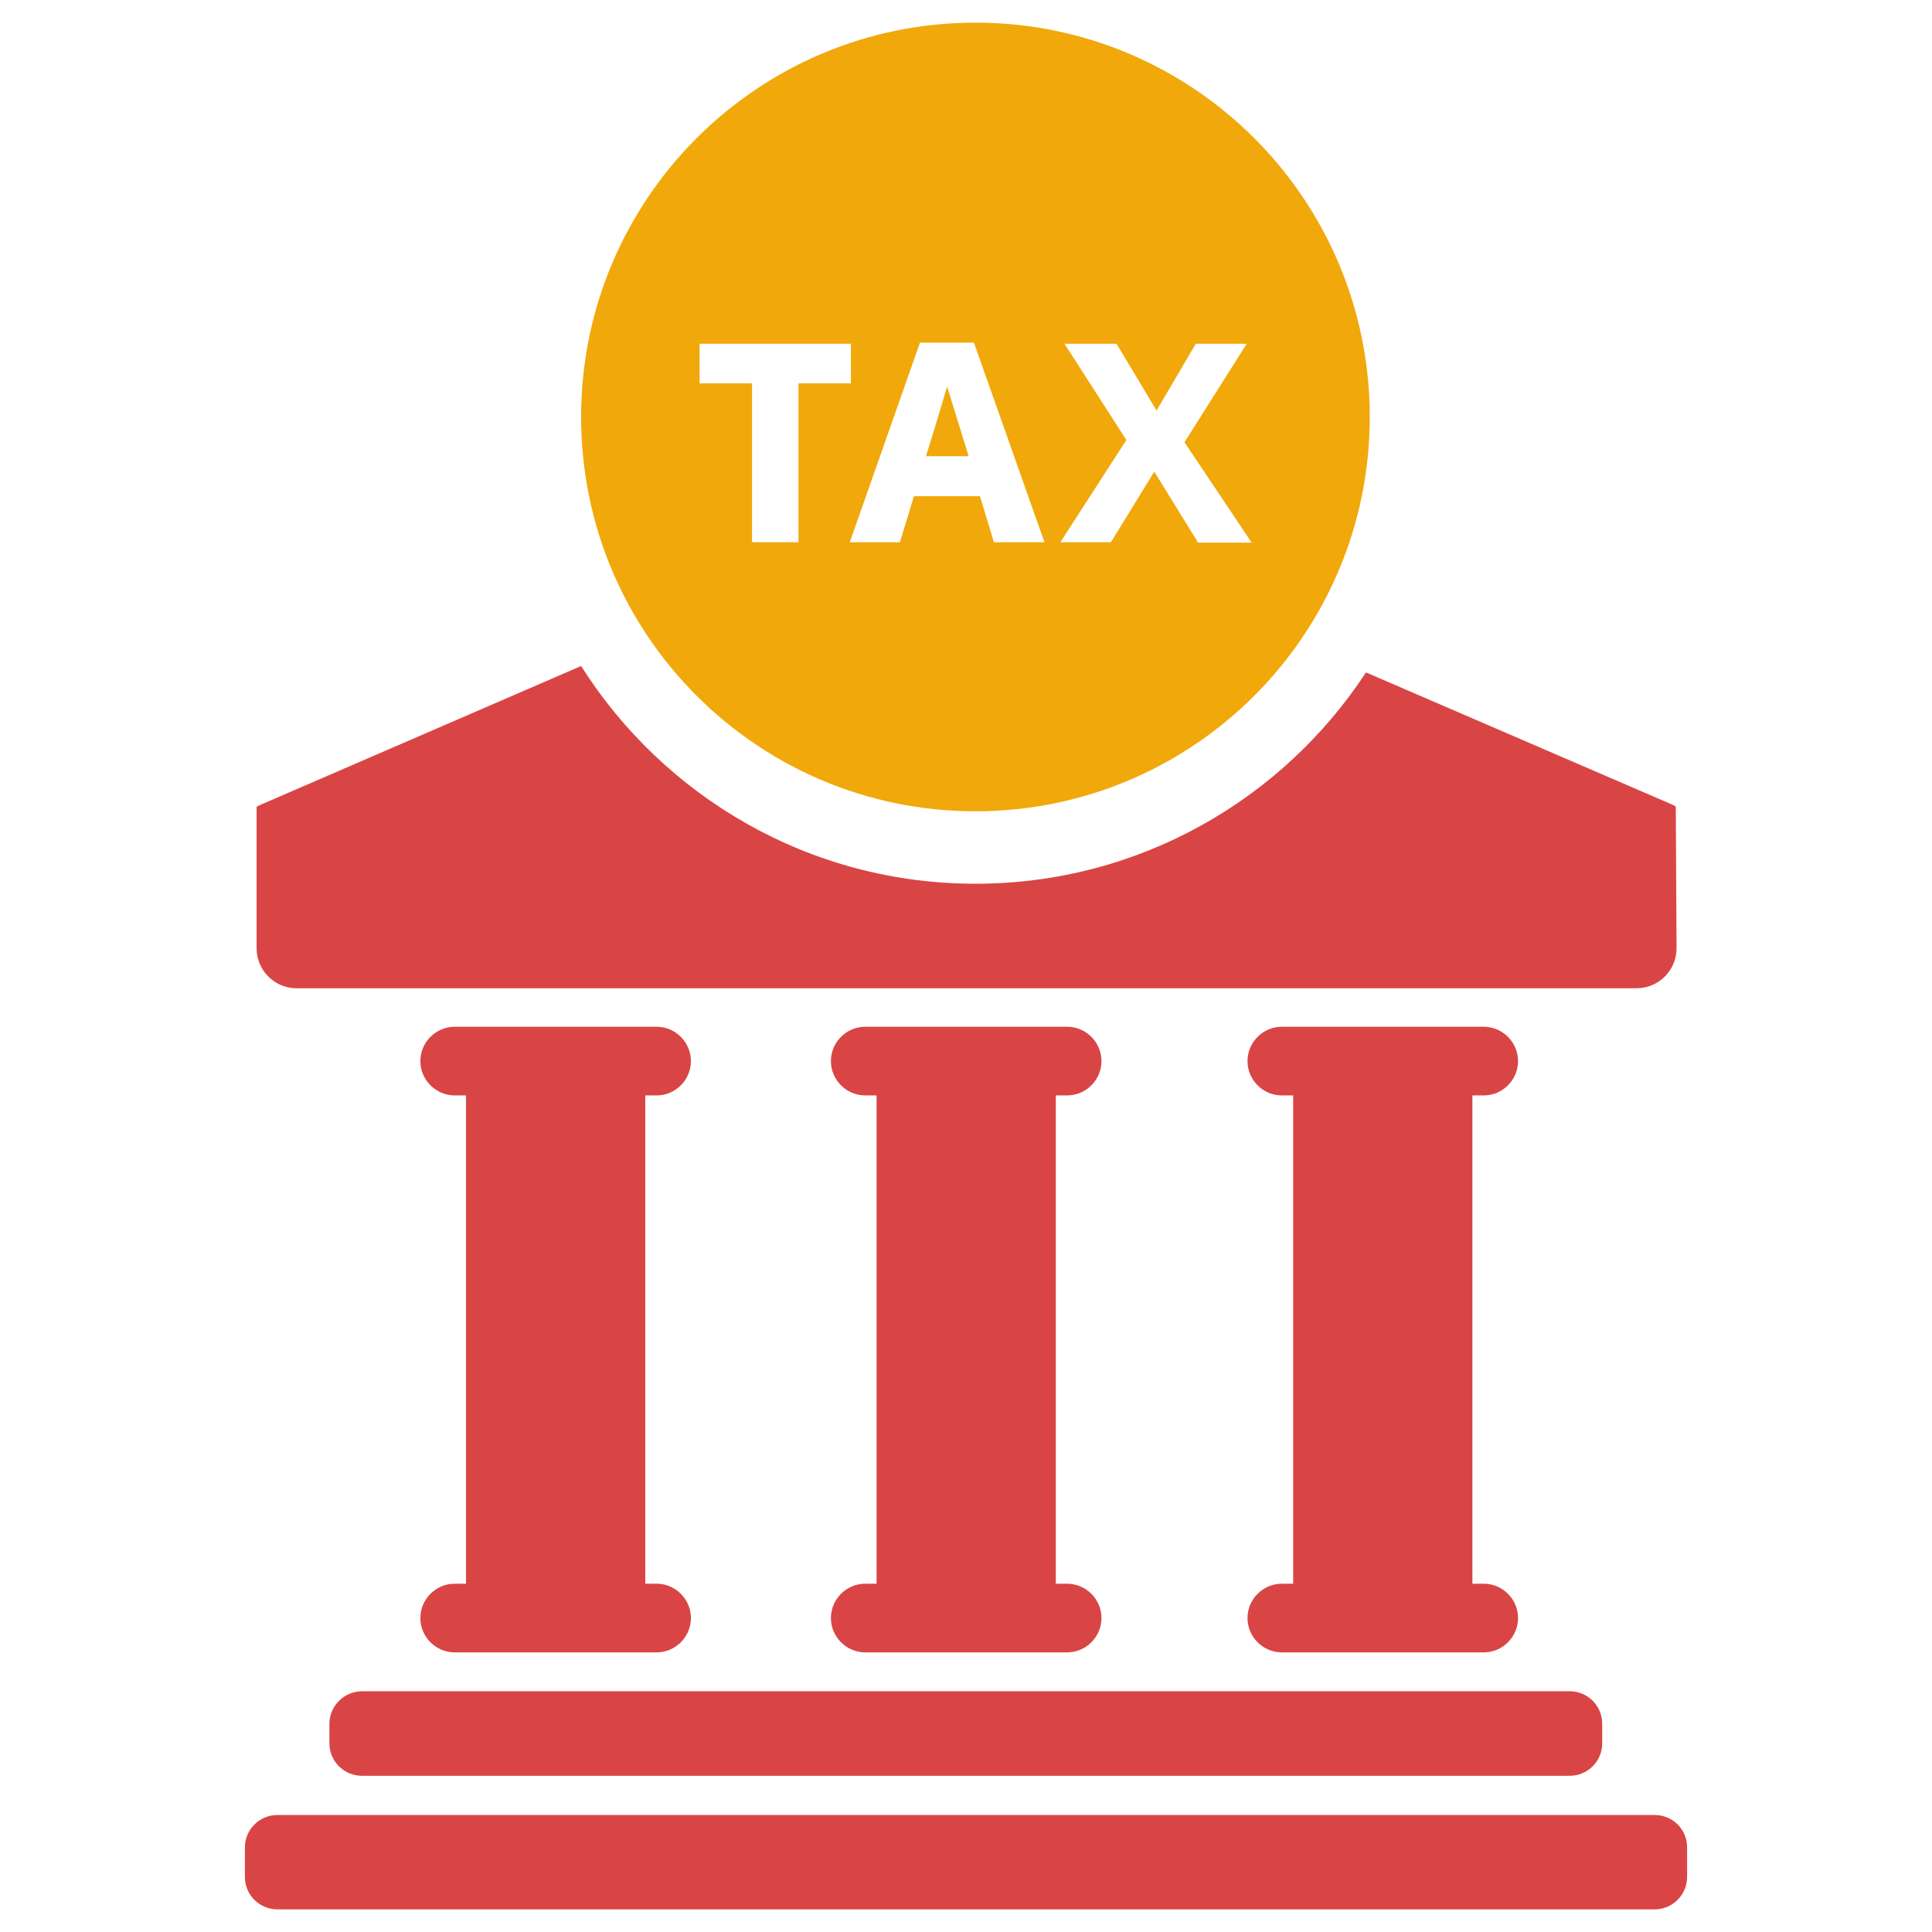
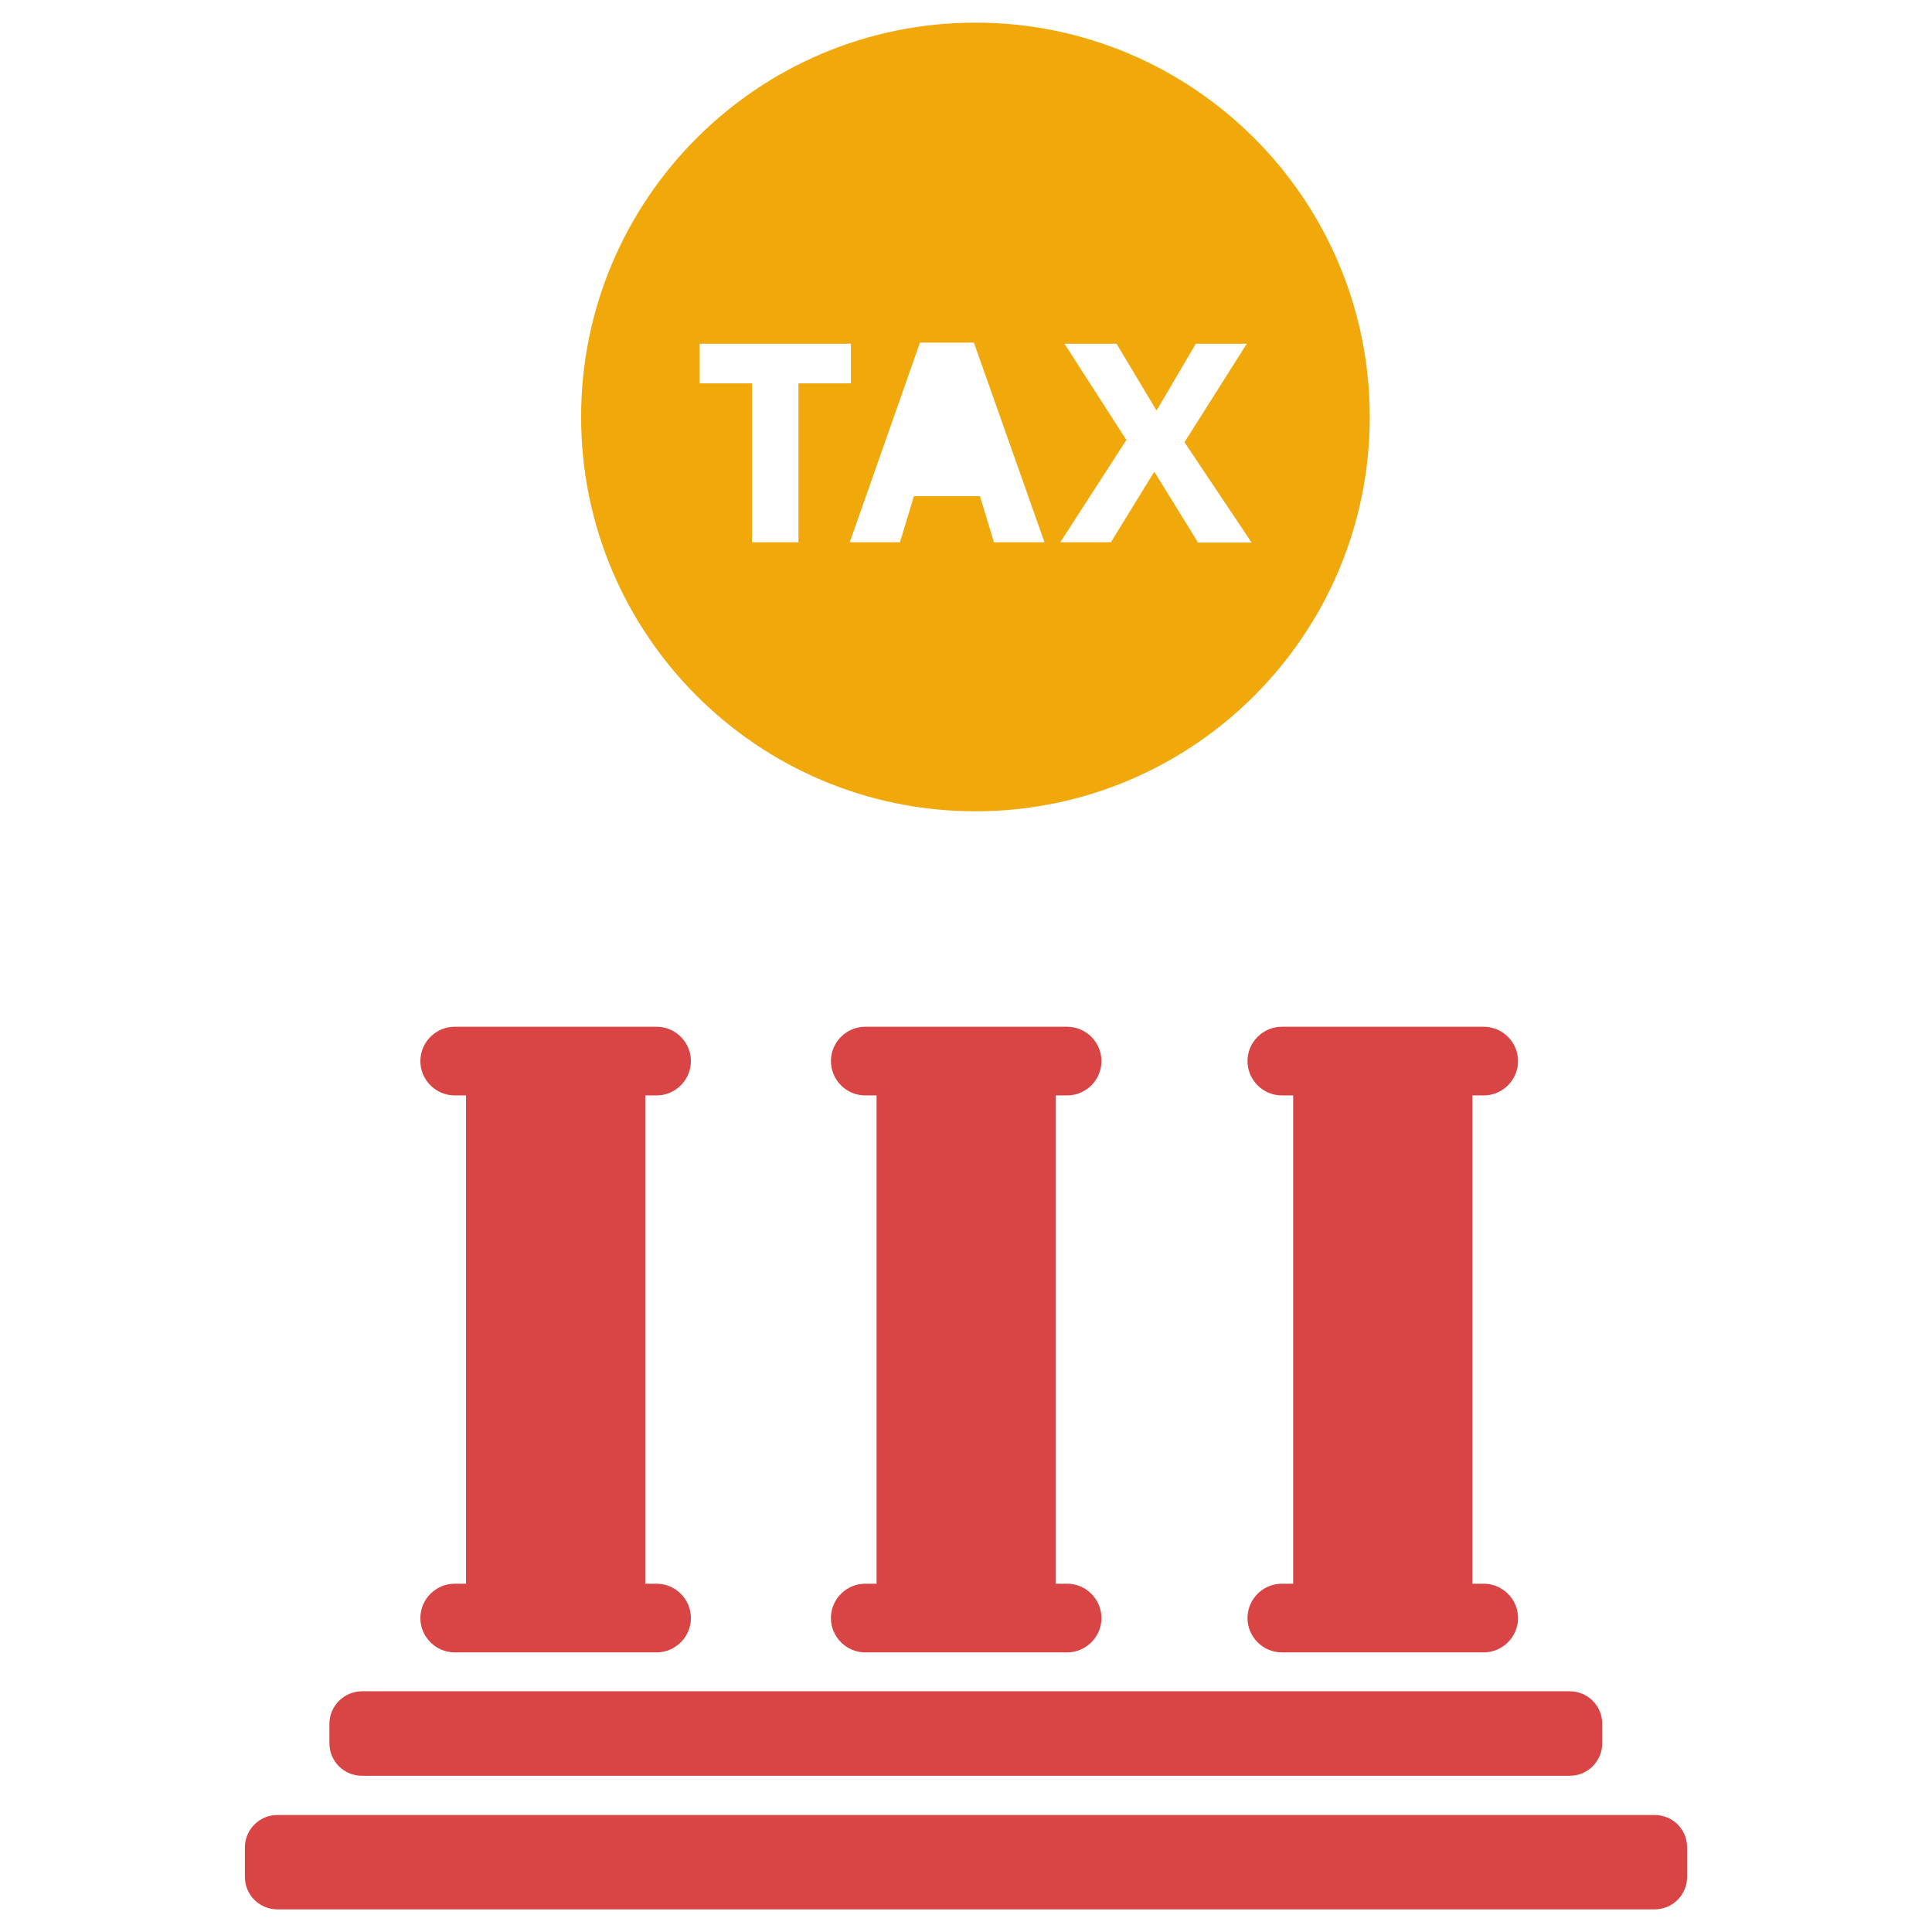
<svg xmlns="http://www.w3.org/2000/svg" version="1.1" id="Layer_1" x="0px" y="0px" viewBox="0 0 512 512" style="enable-background:new 0 0 512 512;" xml:space="preserve">
  <style type="text/css">
	.st0{fill:#D94545;}
	.st1{fill-rule:evenodd;clip-rule:evenodd;fill:#F1A80A;}
</style>
  <g>
    <g>
      <path class="st0" d="M120.5,419.7c-5,0-9.1,4.1-9.1,9.1c0,5,4.1,9.1,9.1,9.1H174c5,0,9.1-4.1,9.1-9.1c0-5-4.1-9.1-9.1-9.1h-3    V290.3h3c5,0,9.1-4.1,9.1-9.1c0-5-4.1-9.1-9.1-9.1h-53.5c-5,0-9.1,4.1-9.1,9.1c0,5,4.1,9.1,9.1,9.1h3v129.4H120.5z" />
      <path class="st0" d="M229.3,419.7c-5,0-9.1,4.1-9.1,9.1c0,5,4.1,9.1,9.1,9.1h53.5c5,0,9.1-4.1,9.1-9.1c0-5-4.1-9.1-9.1-9.1h-3    V290.3h3c5,0,9.1-4.1,9.1-9.1c0-5-4.1-9.1-9.1-9.1h-53.5c-5,0-9.1,4.1-9.1,9.1c0,5,4.1,9.1,9.1,9.1h3v129.4H229.3z" />
      <path class="st0" d="M339.7,419.7c-5,0-9.1,4.1-9.1,9.1c0,5,4.1,9.1,9.1,9.1h53.5c5,0,9.1-4.1,9.1-9.1c0-5-4.1-9.1-9.1-9.1h-3    V290.3h3c5,0,9.1-4.1,9.1-9.1c0-5-4.1-9.1-9.1-9.1h-53.5c-5,0-9.1,4.1-9.1,9.1c0,5,4.1,9.1,9.1,9.1h3v129.4H339.7z" />
      <path class="st0" d="M87.3,456.8v5.2c0,4.8,3.9,8.6,8.6,8.6H416c4.8,0,8.6-3.9,8.6-8.6v-5.2c0-4.8-3.9-8.6-8.6-8.6H96    C91.2,448.2,87.3,452.1,87.3,456.8z" />
      <path class="st0" d="M438.5,481h-365c-4.8,0-8.6,3.9-8.6,8.6v7.8c0,4.8,3.9,8.6,8.6,8.6h365c4.8,0,8.6-3.9,8.6-8.6v-7.8    C447.1,484.8,443.3,481,438.5,481z" />
    </g>
-     <path class="st0" d="M444.1,213.7l-1-0.5L362,178.2c-22.1,33.7-60.2,56-103.5,56c-44,0-82.6-23.1-104.5-57.7l-85,36.8l-1,0.5h0   v37.5c0,5.8,4.7,10.6,10.6,10.6h145.3h64.5h145.3c5.8,0,10.6-4.7,10.6-10.6L444.1,213.7L444.1,213.7z" />
    <g>
-       <path class="st1" d="M251,102.4c-1.1,3.7-2.9,9.9-5.6,18.5h11.3c-3.2-10.4-5.1-16.4-5.5-17.8C251.1,102.9,251,102.7,251,102.4z" />
      <path class="st1" d="M258.5,6C200.8,6,154,52.8,154,110.5c0,57.7,46.8,104.5,104.5,104.5c57.7,0,104.5-46.8,104.5-104.5    C363,52.8,316.2,6,258.5,6z M211.6,143.7h-12.3v-42.1h-13.9V91.1h40.1v10.5h-13.9V143.7z M263.4,143.7l-3.7-12.2h-17.5l-3.7,12.2    h-13.3l18.6-52.9h14.3l18.7,52.9H263.4z M317.4,143.7l-0.2-0.4L305.9,125l-11.5,18.7H281l17.5-27.1l-16.4-25.5h13.8l10.6,17.7    l10.4-17.7h13.5l-0.7,1.1l-15.8,25l17.8,26.6H317.4z" />
    </g>
  </g>
</svg>